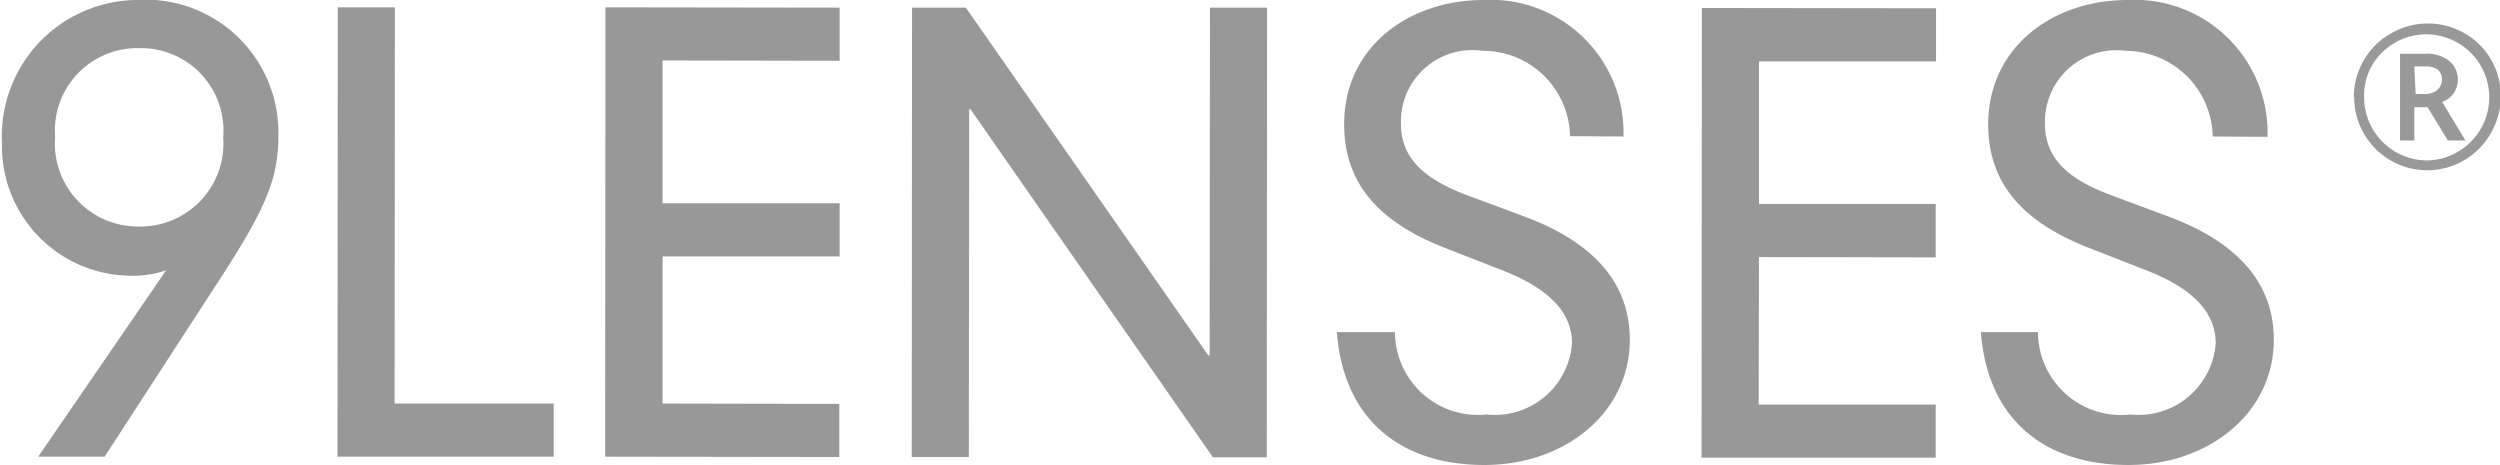
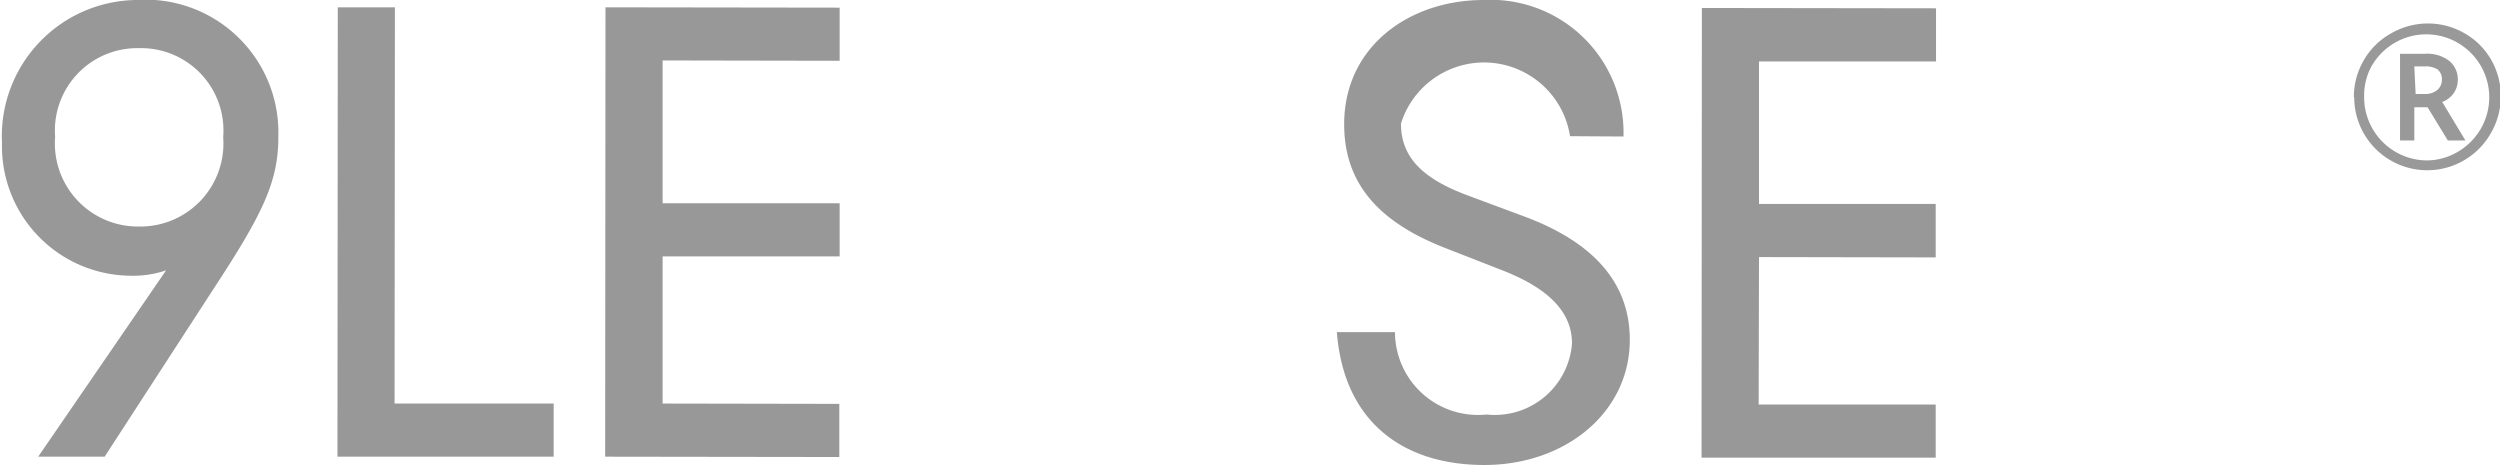
<svg xmlns="http://www.w3.org/2000/svg" id="Layer_1" data-name="Layer 1" viewBox="0 0 75.27 14">
  <defs>
    <style>.cls-1,.cls-3{fill:#333;}.cls-1,.cls-2{opacity:0.5;}</style>
  </defs>
  <title>Artboard 1</title>
  <g id="Logo">
    <path id="path3011" class="cls-1" d="M5,8.14l0,0a3.1,3.1,0,0,1-1.14.16,3.9,3.9,0,0,1-3.8-4A4.1,4.1,0,0,1,4.1,0,4,4,0,0,1,8.38,4.13c0,1.25-.41,2.18-1.66,4.12l-3.57,5.5h-2ZM4.19,1.45A2.48,2.48,0,0,0,1.66,4.12a2.5,2.5,0,0,0,2.53,2.7A2.5,2.5,0,0,0,6.72,4.13,2.48,2.48,0,0,0,4.19,1.45" />
    <polygon id="_Path_" data-name="&lt;Path&gt;" class="cls-1" points="10.17 0.22 11.89 0.22 11.88 12.15 16.67 12.15 16.67 13.75 10.16 13.75 10.17 0.22" />
    <polygon id="_Path_2" data-name="&lt;Path&gt;" class="cls-1" points="18.22 13.75 25.27 13.76 25.27 12.16 19.95 12.15 19.95 7.72 25.28 7.72 25.28 6.12 19.95 6.12 19.95 1.82 25.28 1.83 25.28 0.23 18.23 0.22 18.22 13.75" />
-     <polygon id="_Path_3" data-name="&lt;Path&gt;" class="cls-1" points="36.42 10.7 36.38 10.7 29.08 0.23 27.46 0.23 27.45 13.76 29.17 13.76 29.18 3.29 29.22 3.29 36.52 13.77 38.14 13.77 38.15 0.23 36.43 0.23 36.42 10.7" />
-     <path id="_Path_4" data-name="&lt;Path&gt;" class="cls-1" d="M48.88,4.11A4,4,0,0,0,44.67,0c-2.24,0-4.2,1.4-4.2,3.74,0,1.75,1,2.92,3,3.71l1.74.68c1.24.48,2.12,1.16,2.12,2.21a2.33,2.33,0,0,1-2.57,2.14A2.5,2.5,0,0,1,42,10H40.25c.21,2.71,2,4,4.44,4s4.38-1.58,4.38-3.77c0-1.64-1-2.9-3.17-3.71l-1.72-.64c-1.34-.5-2-1.14-2-2.16a2.15,2.15,0,0,1,2.46-2.19A2.62,2.62,0,0,1,47.27,4.1Z" />
+     <path id="_Path_4" data-name="&lt;Path&gt;" class="cls-1" d="M48.88,4.11A4,4,0,0,0,44.67,0c-2.24,0-4.2,1.4-4.2,3.74,0,1.75,1,2.92,3,3.71l1.74.68c1.24.48,2.12,1.16,2.12,2.21a2.33,2.33,0,0,1-2.57,2.14A2.5,2.5,0,0,1,42,10H40.25c.21,2.71,2,4,4.44,4s4.38-1.58,4.38-3.77c0-1.64-1-2.9-3.17-3.71l-1.72-.64c-1.34-.5-2-1.14-2-2.16A2.62,2.62,0,0,1,47.27,4.1Z" />
    <polygon id="_Path_5" data-name="&lt;Path&gt;" class="cls-1" points="51.23 13.78 58.28 13.78 58.28 12.18 52.95 12.18 52.96 7.74 58.28 7.75 58.28 6.14 52.96 6.14 52.96 1.85 58.29 1.85 58.29 0.25 51.24 0.24 51.23 13.78" />
-     <path id="path3015" class="cls-1" d="M68.27,4.12A4,4,0,0,0,64.06,0c-2.24,0-4.19,1.4-4.2,3.74,0,1.75,1,2.92,3,3.71l1.74.68c1.24.48,2.11,1.16,2.11,2.21a2.33,2.33,0,0,1-2.57,2.14A2.5,2.5,0,0,1,61.36,10H59.64c.21,2.71,2,4,4.44,4s4.38-1.58,4.38-3.77c0-1.64-1-2.9-3.17-3.71l-1.72-.64c-1.35-.5-2-1.14-2-2.16A2.15,2.15,0,0,1,64,1.53a2.63,2.63,0,0,1,2.62,2.58Z" />
    <g class="cls-2">
      <path class="cls-3" d="M70.87,2.93a2.18,2.18,0,0,1,.29-1.1A2.15,2.15,0,0,1,72,1a2.21,2.21,0,0,1,2.2,0,2.15,2.15,0,0,1,.81.81A2.21,2.21,0,0,1,75,4a2.2,2.2,0,0,1-4.12-1.08Zm.31,0a1.9,1.9,0,0,0,1.9,1.9A1.84,1.84,0,0,0,74,4.57a1.91,1.91,0,0,0,.69-.69,1.89,1.89,0,0,0,0-1.9A1.91,1.91,0,0,0,74,1.29a1.89,1.89,0,0,0-1.9,0,1.91,1.91,0,0,0-.69.69A1.84,1.84,0,0,0,71.18,2.93ZM74,2.39a.71.71,0,0,1-.12.41.74.74,0,0,1-.35.27l.7,1.16H73.7l-.61-1h-.4v1h-.43V1.62H73a1.1,1.1,0,0,1,.71.19A.71.71,0,0,1,74,2.39Zm-1.27.44H73a.56.56,0,0,0,.38-.12.39.39,0,0,0,.14-.31.37.37,0,0,0-.13-.31A.66.66,0,0,0,73,2h-.31Z" />
    </g>
  </g>
</svg>